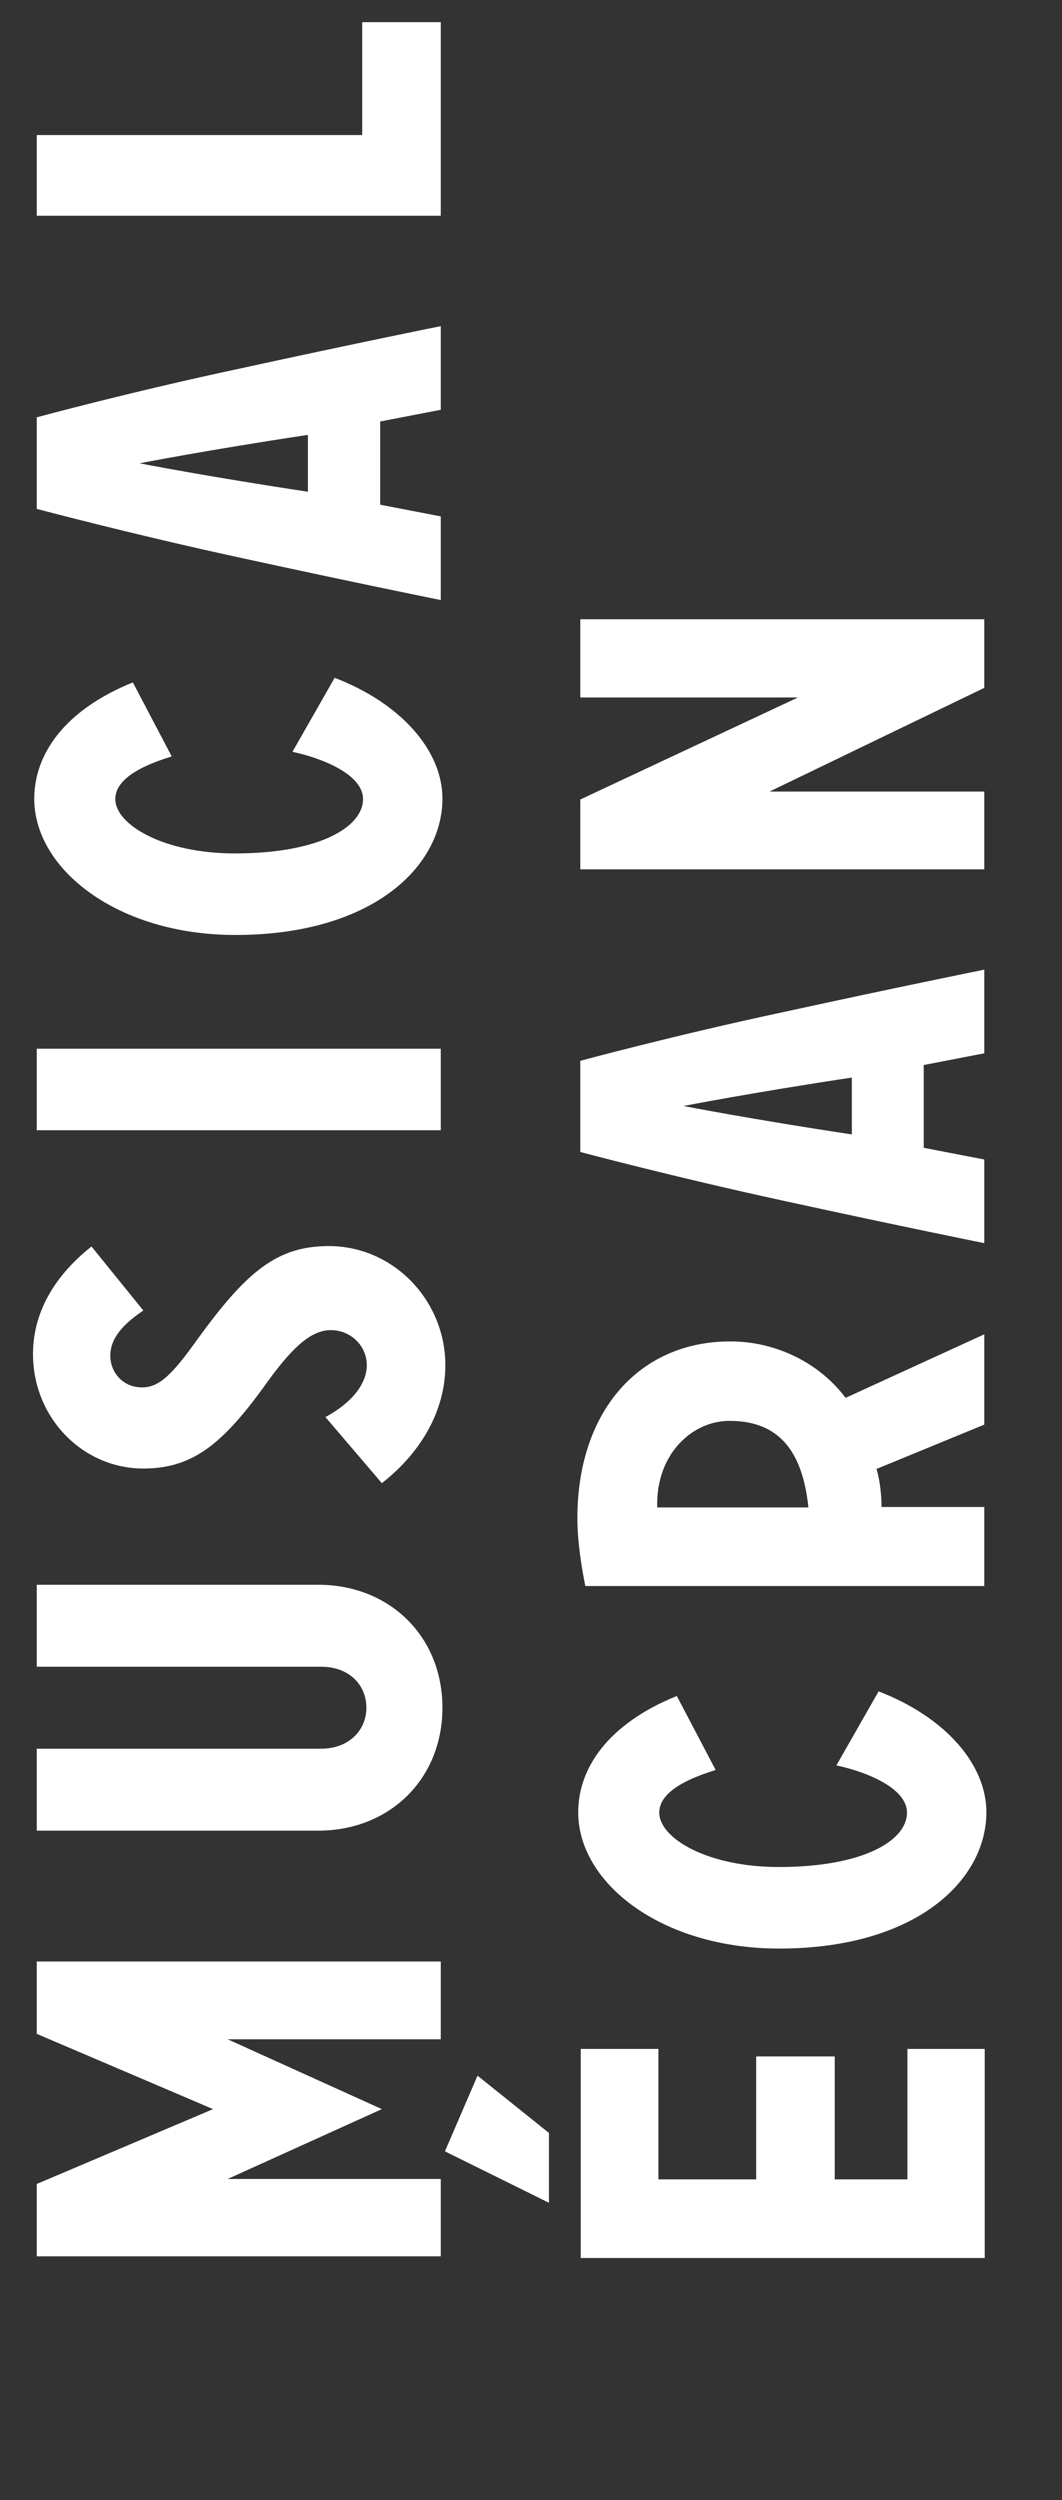
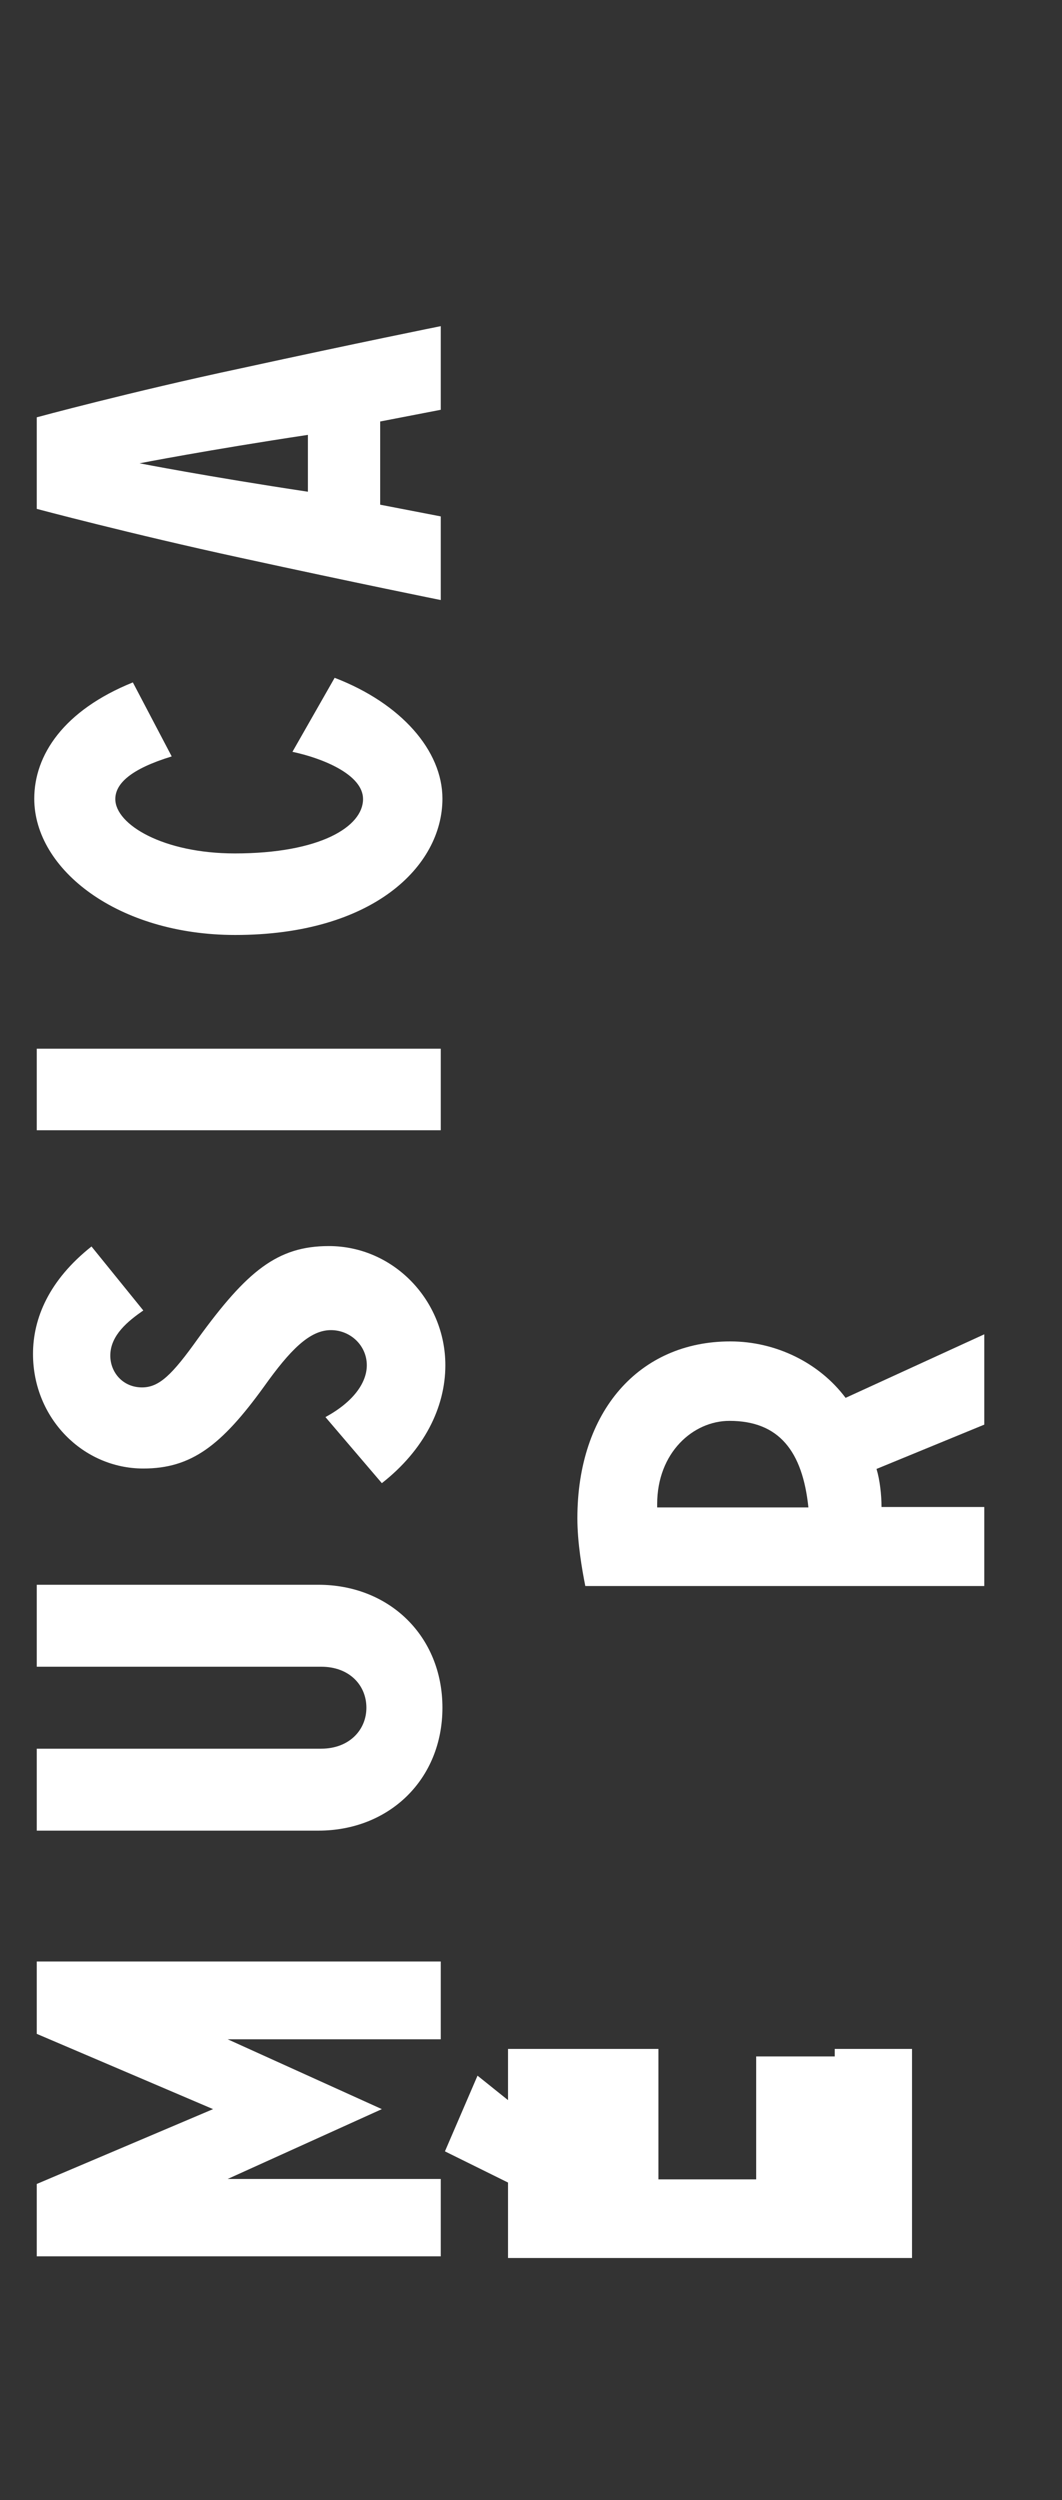
<svg xmlns="http://www.w3.org/2000/svg" xmlns:xlink="http://www.w3.org/1999/xlink" version="1.1" id="Calque_1" x="0px" y="0px" viewBox="0 0 254.2 597.9" style="enable-background:new 0 0 254.2 597.9;" xml:space="preserve">
  <rect x="0" y="0" width="254.2" height="597.9" fill="#333333" stroke="none" />
  <style type="text/css">
	.st0{fill:#FFFFFF;}
	.st1{clip-path:url(#SVGID_2_);fill:#FFFFFF;}
	.st2{clip-path:url(#SVGID_4_);fill:#FFFFFF;}
	.st3{clip-path:url(#SVGID_6_);fill:#FFFFFF;}
	.st4{clip-path:url(#SVGID_8_);fill:#FFFFFF;}
</style>
-   <path class="st0" d="M138.9,490h18.7v31.2h23.4v-29.4h18.8v29.4h17.4V490h18.5v50h-96.7V490z M114.3,496.4l17.1,13.7v16.7  l-24.9-12.3L114.3,496.4z" />
+   <path class="st0" d="M138.9,490h18.7v31.2h23.4v-29.4h18.8v29.4V490h18.5v50h-96.7V490z M114.3,496.4l17.1,13.7v16.7  l-24.9-12.3L114.3,496.4z" />
  <polygon class="st0" points="54.5,521.1 105.5,521.1 105.5,539.6 8.8,539.6 8.8,522.3 51,504.4 8.8,486.4 8.8,469.1 105.5,469.1   105.5,487.7 54.5,487.7 91.4,504.4 " />
  <g>
    <defs>
      <rect id="SVGID_1_" x="-173.8" width="428" height="597.9" />
    </defs>
    <clipPath id="SVGID_2_">
      <use xlink:href="#SVGID_1_" style="overflow:visible;" />
    </clipPath>
    <path class="st1" d="M34.3,313.4c-3.6,2.5-7.9,5.9-7.9,10.8c0,4,3,7.6,7.6,7.6c4.1,0,7.2-3,13.4-11.7C59.1,304,66.4,298,78.7,298   c15.5,0,27.9,13,27.9,28.5c0,10.1-5.1,20.3-15.2,28.2l-13.5-15.8c6.8-3.7,9.9-8.3,9.9-12.4c0-4.7-3.9-8.4-8.6-8.4   c-5.1,0-9.8,4.8-16,13.5c-10.2,14.1-17.4,19.6-28.9,19.6c-14.4,0-26.4-12-26.4-27.4c0-8.6,3.9-17.7,14-25.7L34.3,313.4z" />
  </g>
  <rect x="8.8" y="250.8" class="st0" width="96.7" height="19.5" />
  <g>
    <defs>
      <rect id="SVGID_3_" x="-173.8" width="428" height="597.9" />
    </defs>
    <clipPath id="SVGID_4_">
      <use xlink:href="#SVGID_3_" style="overflow:visible;" />
    </clipPath>
    <path class="st2" d="M8.2,191c0-10.4,7-21.1,23.6-27.8l9.3,17.7c-9.8,3-13.5,6.5-13.5,10.2c0,6.1,11.5,13,28.6,13   c20.4,0,30.7-6.4,30.7-13c0-5.9-9.8-9.8-16.9-11.3l10.1-17.7c15.9,6.1,25.8,17.4,25.8,28.9c0,16.2-16.7,32.6-49.6,32.6   C28.3,223.6,8.2,208,8.2,191" />
-     <path class="st2" d="M138.4,433.4c0-10.4,7-21.1,23.6-27.8l9.3,17.7c-9.8,3-13.5,6.5-13.5,10.2c0,6.1,11.5,13,28.6,13   c20.4,0,30.7-6.4,30.7-13c0-5.9-9.8-9.8-16.9-11.3l10.1-17.7c15.9,6.1,25.8,17.4,25.8,28.9c0,16.2-16.7,32.6-49.6,32.6   C158.4,466,138.4,450.4,138.4,433.4" />
  </g>
-   <polygon class="st0" points="86.7,5.3 105.5,5.3 105.5,51.6 8.8,51.6 8.8,32.3 86.7,32.3 " />
  <g>
    <defs>
      <rect id="SVGID_5_" x="-173.8" width="428" height="597.9" />
    </defs>
    <clipPath id="SVGID_6_">
      <use xlink:href="#SVGID_5_" style="overflow:visible;" />
    </clipPath>
    <path class="st3" d="M73.7,104c-23.9,3.6-40.3,6.8-40.3,6.8s16.4,3.2,40.3,6.8V104z M91,120.7l14.5,2.8v20c0,0-19.9-4-47.9-10.1   c-26.3-5.7-48.8-11.7-48.8-11.7V99.8c0,0,22.5-6.1,48.8-11.7C85.6,82,105.5,78,105.5,78v20L91,100.8V120.7z" />
    <path class="st3" d="M76.2,437.8H8.8v-19.6h68.1c6.6,0,10.8-4.4,10.8-9.8c0-5.4-4.1-9.8-10.8-9.8H8.8v-19.6h67.4   c17,0,29.7,12.3,29.7,29.4C105.9,425.5,93.2,437.8,76.2,437.8" />
    <path class="st3" d="M157.3,359.7v0.8h36.2c-1.4-13.4-7-20.7-18.9-20.7C165.9,339.8,157.3,347.4,157.3,359.7 M235.6,360.5v18.8   h-95.5c-0.8-4-1.9-10.4-1.9-16.2c0-25.6,14.8-42.3,36.6-42.3c10.9,0,21.3,5.1,27.6,13.5l33.2-15.2v21.6l-25.8,10.6   c0.8,2.6,1.2,6.2,1.2,9.1H235.6z" />
  </g>
-   <polygon class="st0" points="235.6,148.1 235.6,164.5 184.2,189.3 235.6,189.3 235.6,207.9 138.9,207.9 138.9,191.2 191,166.8   138.9,166.8 138.9,148.1 " />
  <g>
    <defs>
-       <rect id="SVGID_7_" x="-173.8" width="428" height="597.9" />
-     </defs>
+       </defs>
    <clipPath id="SVGID_8_">
      <use xlink:href="#SVGID_7_" style="overflow:visible;" />
    </clipPath>
    <path class="st4" d="M203.9,257.7c-23.9,3.6-40.3,6.8-40.3,6.8s16.4,3.2,40.3,6.8V257.7z M221.1,274.5l14.5,2.8v20   c0,0-19.9-4-47.9-10.1c-26.3-5.7-48.8-11.7-48.8-11.7v-21.8c0,0,22.5-6.1,48.8-11.7c28-6.1,47.9-10.1,47.9-10.1v20l-14.5,2.8V274.5   z" />
  </g>
  <g>
</g>
  <g>
</g>
  <g>
</g>
  <g>
</g>
  <g>
</g>
  <g>
</g>
</svg>